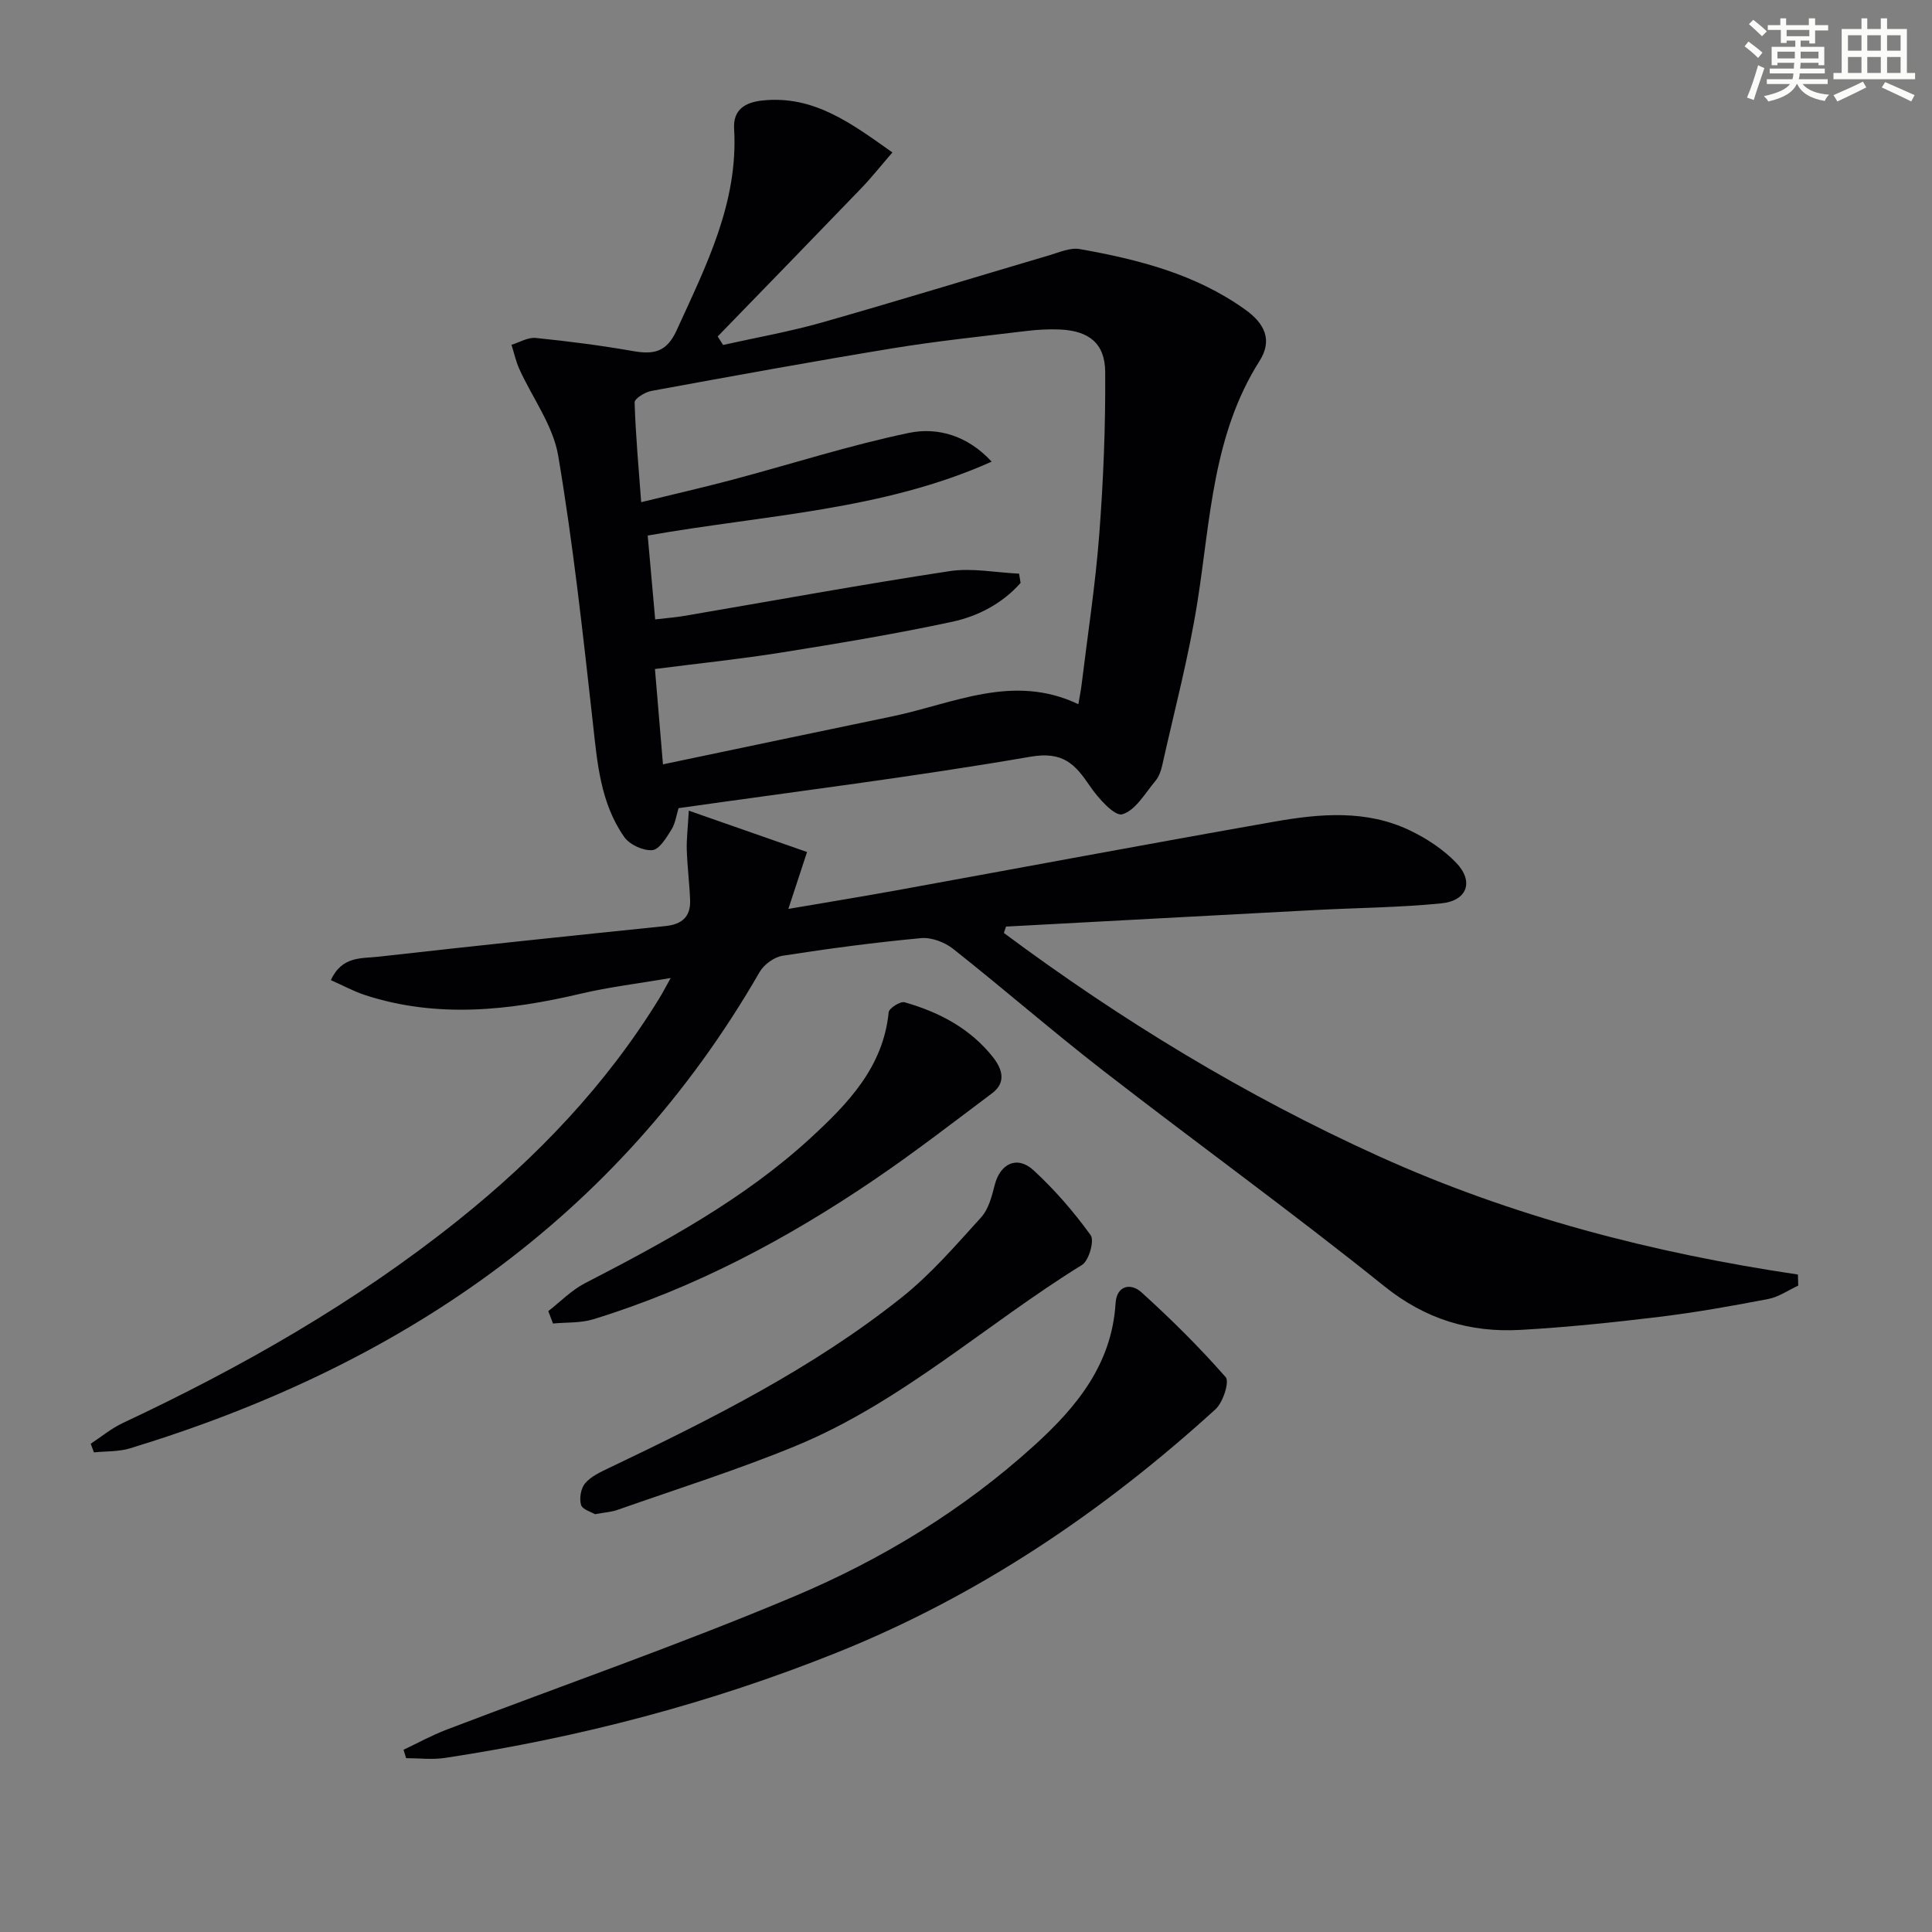
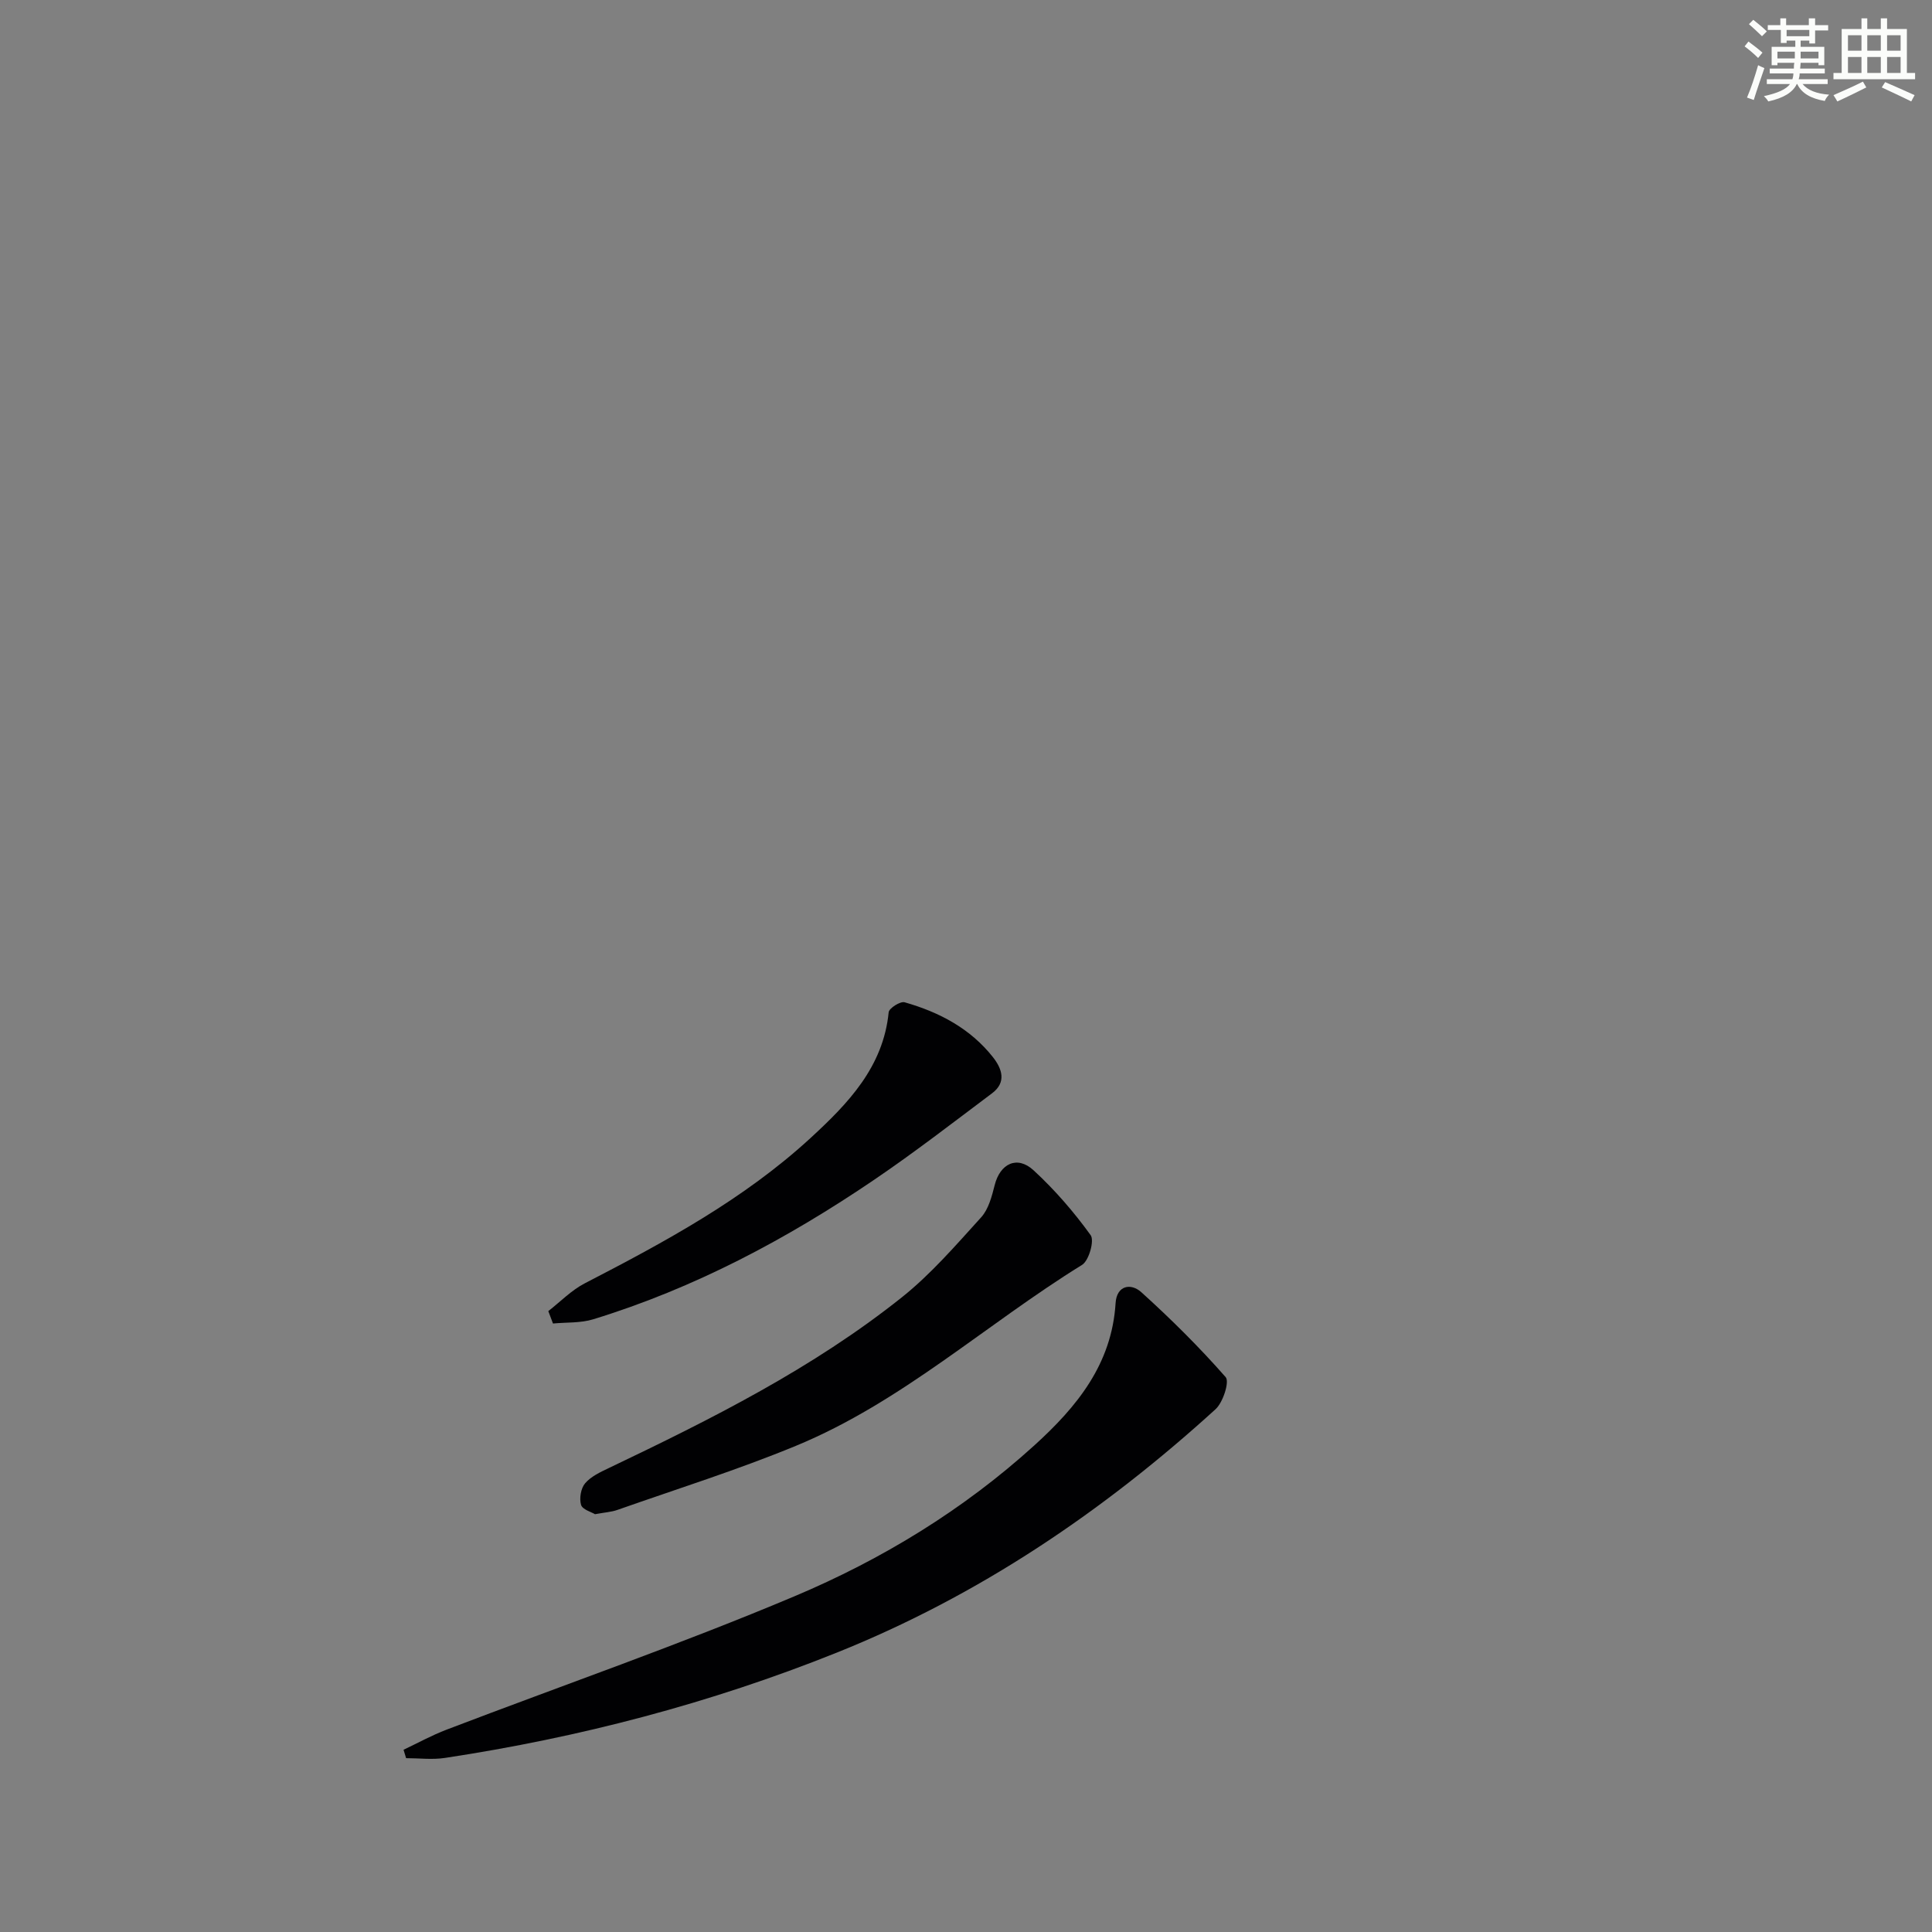
<svg xmlns="http://www.w3.org/2000/svg" enable-background="new 0 0 400 400" viewBox="0 0 400 400">
  <rect x="0" y="0" width="400" height="400" fill="#808080" stroke="none" />
  <g fill="#010103">
-     <path d="m184.76 31.56c-2.37 2.74-4.28 5.16-6.41 7.38-9.89 10.27-19.83 20.49-29.76 30.72.37.59.75 1.17 1.12 1.76 6.79-1.52 13.67-2.73 20.35-4.62 15.79-4.49 31.49-9.32 47.23-13.96 2.05-.61 4.31-1.62 6.27-1.27 12.15 2.16 24.03 5.18 34.32 12.58 3.96 2.85 5.63 6.28 2.89 10.59-9.66 15.23-10.15 32.7-12.83 49.73-1.8 11.44-4.8 22.69-7.32 34.01-.25 1.11-.67 2.32-1.38 3.17-2.15 2.55-4.15 6.16-6.89 6.94-1.59.46-5.02-3.37-6.72-5.88-3.06-4.52-5.55-7.2-12.28-6.04-24.03 4.15-48.26 7.15-72.86 10.65-.45 1.42-.65 3.12-1.47 4.43-1.05 1.68-2.51 4.14-3.97 4.26-1.89.16-4.69-1.13-5.8-2.71-4.95-7.05-5.59-15.38-6.51-23.69-2.06-18.46-4.08-36.96-7.17-55.26-1.06-6.26-5.34-11.96-8.05-17.95-.72-1.59-1.09-3.34-1.62-5.02 1.67-.5 3.4-1.57 5.01-1.41 6.75.68 13.5 1.55 20.18 2.72 4.25.74 6.94.24 9.01-4.32 6.08-13.35 12.78-26.4 11.89-41.72-.23-3.95 2.27-5.48 5.92-5.85 10.57-1.09 18.27 4.68 26.85 10.76zm38.5 114.24c.28-1.66.51-2.76.65-3.87 1.26-10.38 2.87-20.74 3.67-31.16.86-11.22 1.32-22.5 1.24-33.75-.04-5.97-3.41-8.53-9.36-8.8-2.32-.1-4.67.03-6.98.31-9.23 1.12-18.49 2.08-27.65 3.58-16.7 2.74-33.34 5.78-49.98 8.83-1.31.24-3.49 1.59-3.46 2.38.21 6.72.82 13.43 1.36 20.65 6.76-1.66 12.86-3.04 18.9-4.65 12.18-3.24 24.21-7.12 36.52-9.69 5.99-1.25 12.23.59 17.14 5.95-22.55 10.11-47.02 11.03-71.21 15.3.52 5.78 1.02 11.43 1.55 17.36 2.41-.28 4.22-.42 6-.72 18.3-3.12 36.57-6.47 54.93-9.27 4.67-.71 9.6.3 14.41.52.1.64.21 1.28.31 1.92-3.74 4.23-8.76 6.88-14.15 8.04-11.67 2.5-23.46 4.47-35.25 6.35-8.63 1.38-17.34 2.28-26.3 3.43.55 6.58 1.07 12.75 1.66 19.74 16.37-3.43 31.93-6.71 47.51-9.94 12.63-2.63 24.99-8.96 38.49-2.51z" />
-     <path d="m207.84 193.16c24.27 18.05 49.98 33.7 77.62 46.22s56.75 20.04 86.78 24.5c.02.76.05 1.52.07 2.29-2.06.95-4.03 2.35-6.2 2.77-7.48 1.44-15 2.78-22.56 3.7-9.56 1.16-19.15 2.16-28.76 2.7-10.43.58-19.63-2.17-28.17-9.03-19.07-15.32-38.91-29.66-58.24-44.66-10.52-8.16-20.58-16.92-31.02-25.18-1.75-1.39-4.5-2.44-6.66-2.24-9.58.89-19.13 2.16-28.64 3.64-1.76.27-3.89 1.81-4.79 3.38-29.55 51.28-74.85 81.68-130.34 98.61-2.36.72-4.98.58-7.48.84-.22-.6-.45-1.19-.67-1.79 2.2-1.44 4.27-3.17 6.62-4.28 24.62-11.55 48.12-24.93 69.42-41.96 16.37-13.09 30.7-28.07 41.71-46.03.6-.97 1.12-1.99 2.33-4.15-6.82 1.16-12.77 1.86-18.56 3.23-14.91 3.51-29.78 5.15-44.69.31-2.39-.78-4.64-2.02-7.11-3.11 2.31-5.04 6.43-4.45 9.82-4.84 19.81-2.24 39.63-4.31 59.46-6.35 3.43-.35 5.23-1.95 5.1-5.37-.13-3.47-.58-6.92-.69-10.38-.07-2.2.21-4.4.42-8.14 8.83 3.09 16.52 5.78 24.48 8.56-1.44 4.38-2.5 7.63-3.87 11.78 7.83-1.34 15.09-2.52 22.32-3.83 26.13-4.75 52.24-9.65 78.39-14.25 9.37-1.65 18.94-2.48 27.91 1.8 3.51 1.68 6.99 3.95 9.66 6.74 3.71 3.88 2.27 7.86-3.09 8.39-8.59.86-17.26.92-25.89 1.37-21.41 1.13-42.82 2.29-64.23 3.44-.14.44-.29.88-.45 1.32z" />
    <path d="m83.55 362.27c2.96-1.4 5.85-3 8.9-4.16 24.02-9.18 48.34-17.63 72.02-27.61 18.11-7.63 34.95-17.88 49.67-31.24 8.83-8.01 16.05-16.83 16.83-29.46.23-3.69 3.17-4.21 5.32-2.27 6.13 5.54 12.03 11.39 17.47 17.59.83.94-.54 5.22-2.09 6.64-23.3 21.21-49.03 38.61-78.45 50.41-26.2 10.5-53.25 17.57-81.1 21.79-2.62.4-5.36.05-8.04.05-.19-.58-.36-1.16-.53-1.74z" />
    <path d="m123.19 313.5c-.73-.45-2.61-.96-2.89-1.94-.39-1.34-.04-3.43.85-4.47 1.23-1.43 3.17-2.32 4.95-3.17 21.17-10.11 42.16-20.61 60.61-35.32 6.05-4.82 11.2-10.81 16.43-16.57 1.53-1.69 2.21-4.34 2.8-6.67 1.12-4.45 4.65-6.2 8.05-3.06 4.38 4.03 8.34 8.61 11.82 13.43.81 1.12-.36 5.27-1.78 6.15-19.89 12.29-37.39 28.45-59.26 37.47-12.07 4.98-24.58 8.91-36.91 13.25-1.26.45-2.62.52-4.67.9z" />
    <path d="m113.52 271.45c2.5-1.94 4.78-4.32 7.55-5.75 16.56-8.56 32.95-17.4 46.78-30.12 7.7-7.09 15.02-14.64 16.14-26 .08-.84 2.41-2.32 3.29-2.07 7.15 2.03 13.6 5.41 18.31 11.38 1.87 2.38 2.84 5.18-.18 7.45-8.07 6.06-16.07 12.25-24.41 17.91-18.07 12.27-37.23 22.47-58.2 28.9-2.61.8-5.53.6-8.31.87-.34-.86-.66-1.71-.97-2.57z" />
  </g>
  <path d="m361.2 9.6.8-1c.9.7 1.9 1.4 2.9 2.3l-.9 1.1c-1-1-2-1.8-2.8-2.4zm.5 10.6c.9-2.1 1.6-4.3 2.3-6.7.4.2.8.4 1.3.6-.7 2.1-1.5 4.3-2.2 6.6zm.4-15.2.9-.9c1 .8 2 1.6 2.8 2.4l-1 1c-.9-.9-1.8-1.7-2.7-2.5zm12.5-1.2h1.2v1.4h2.7v1.1h-2.7v2.7h-1.2v-.6h-1.8v1.3h4.9v3.8h-1.2v-.5h-3.7c0 .4-.1.9-.1 1.2h5.1v1h-5.2c0 .5-.1.9-.2 1.2h6v1h-5.2c1.1 1.3 2.9 2 5.5 2.2-.4.4-.7.8-.9 1.3-2.9-.5-4.8-1.6-5.7-3.5h-.1c-.8 1.7-2.7 2.9-5.9 3.6-.2-.4-.6-.8-.9-1.1 2.8-.6 4.6-1.4 5.4-2.5h-4.8v-1h5.3c.1-.3.2-.7.2-1.2h-4.9v-1h5c0-.4 0-.8.1-1.2h-3.5v.5h-1.2v-3.8h4.9v-1.3h-1.8v.5h-1.2v-2.7h-2.7v-1h2.6v-1.4h1.2v1.4h4.7v-1.4zm-6.6 8.3h3.6c0-.4 0-.9 0-1.4h-3.6zm1.9-4.6h4.7v-1.3h-4.7zm6.6 3.2h-3.7v1.4h3.7z" fill="#fbfcfa" />
  <path d="m385.3 3.8h1.3v2.2h2.8v-2.2h1.3v2.2h4.1v9.1h1.7v1.3h-16.9v-1.3h1.7v-9.1h4.1v-2.2zm.4 13.1.7 1.2c-1.8.9-3.8 1.9-6 2.9-.2-.4-.5-.8-.8-1.3 2.3-1 4.3-1.9 6.1-2.8zm-3.1-6.4h2.8v-3.2h-2.8zm0 4.6h2.8v-3.3h-2.8zm4-4.6h2.8v-3.2h-2.8zm0 4.6h2.8v-3.3h-2.8zm3.7 1.9c2.1.9 4.1 1.8 6.1 2.7l-.7 1.3c-2.2-1.1-4.2-2-6.1-2.9zm3.2-9.7h-2.8v3.2h2.8zm-2.8 7.8h2.8v-3.3h-2.8z" fill="#fbfcfa" />
</svg>